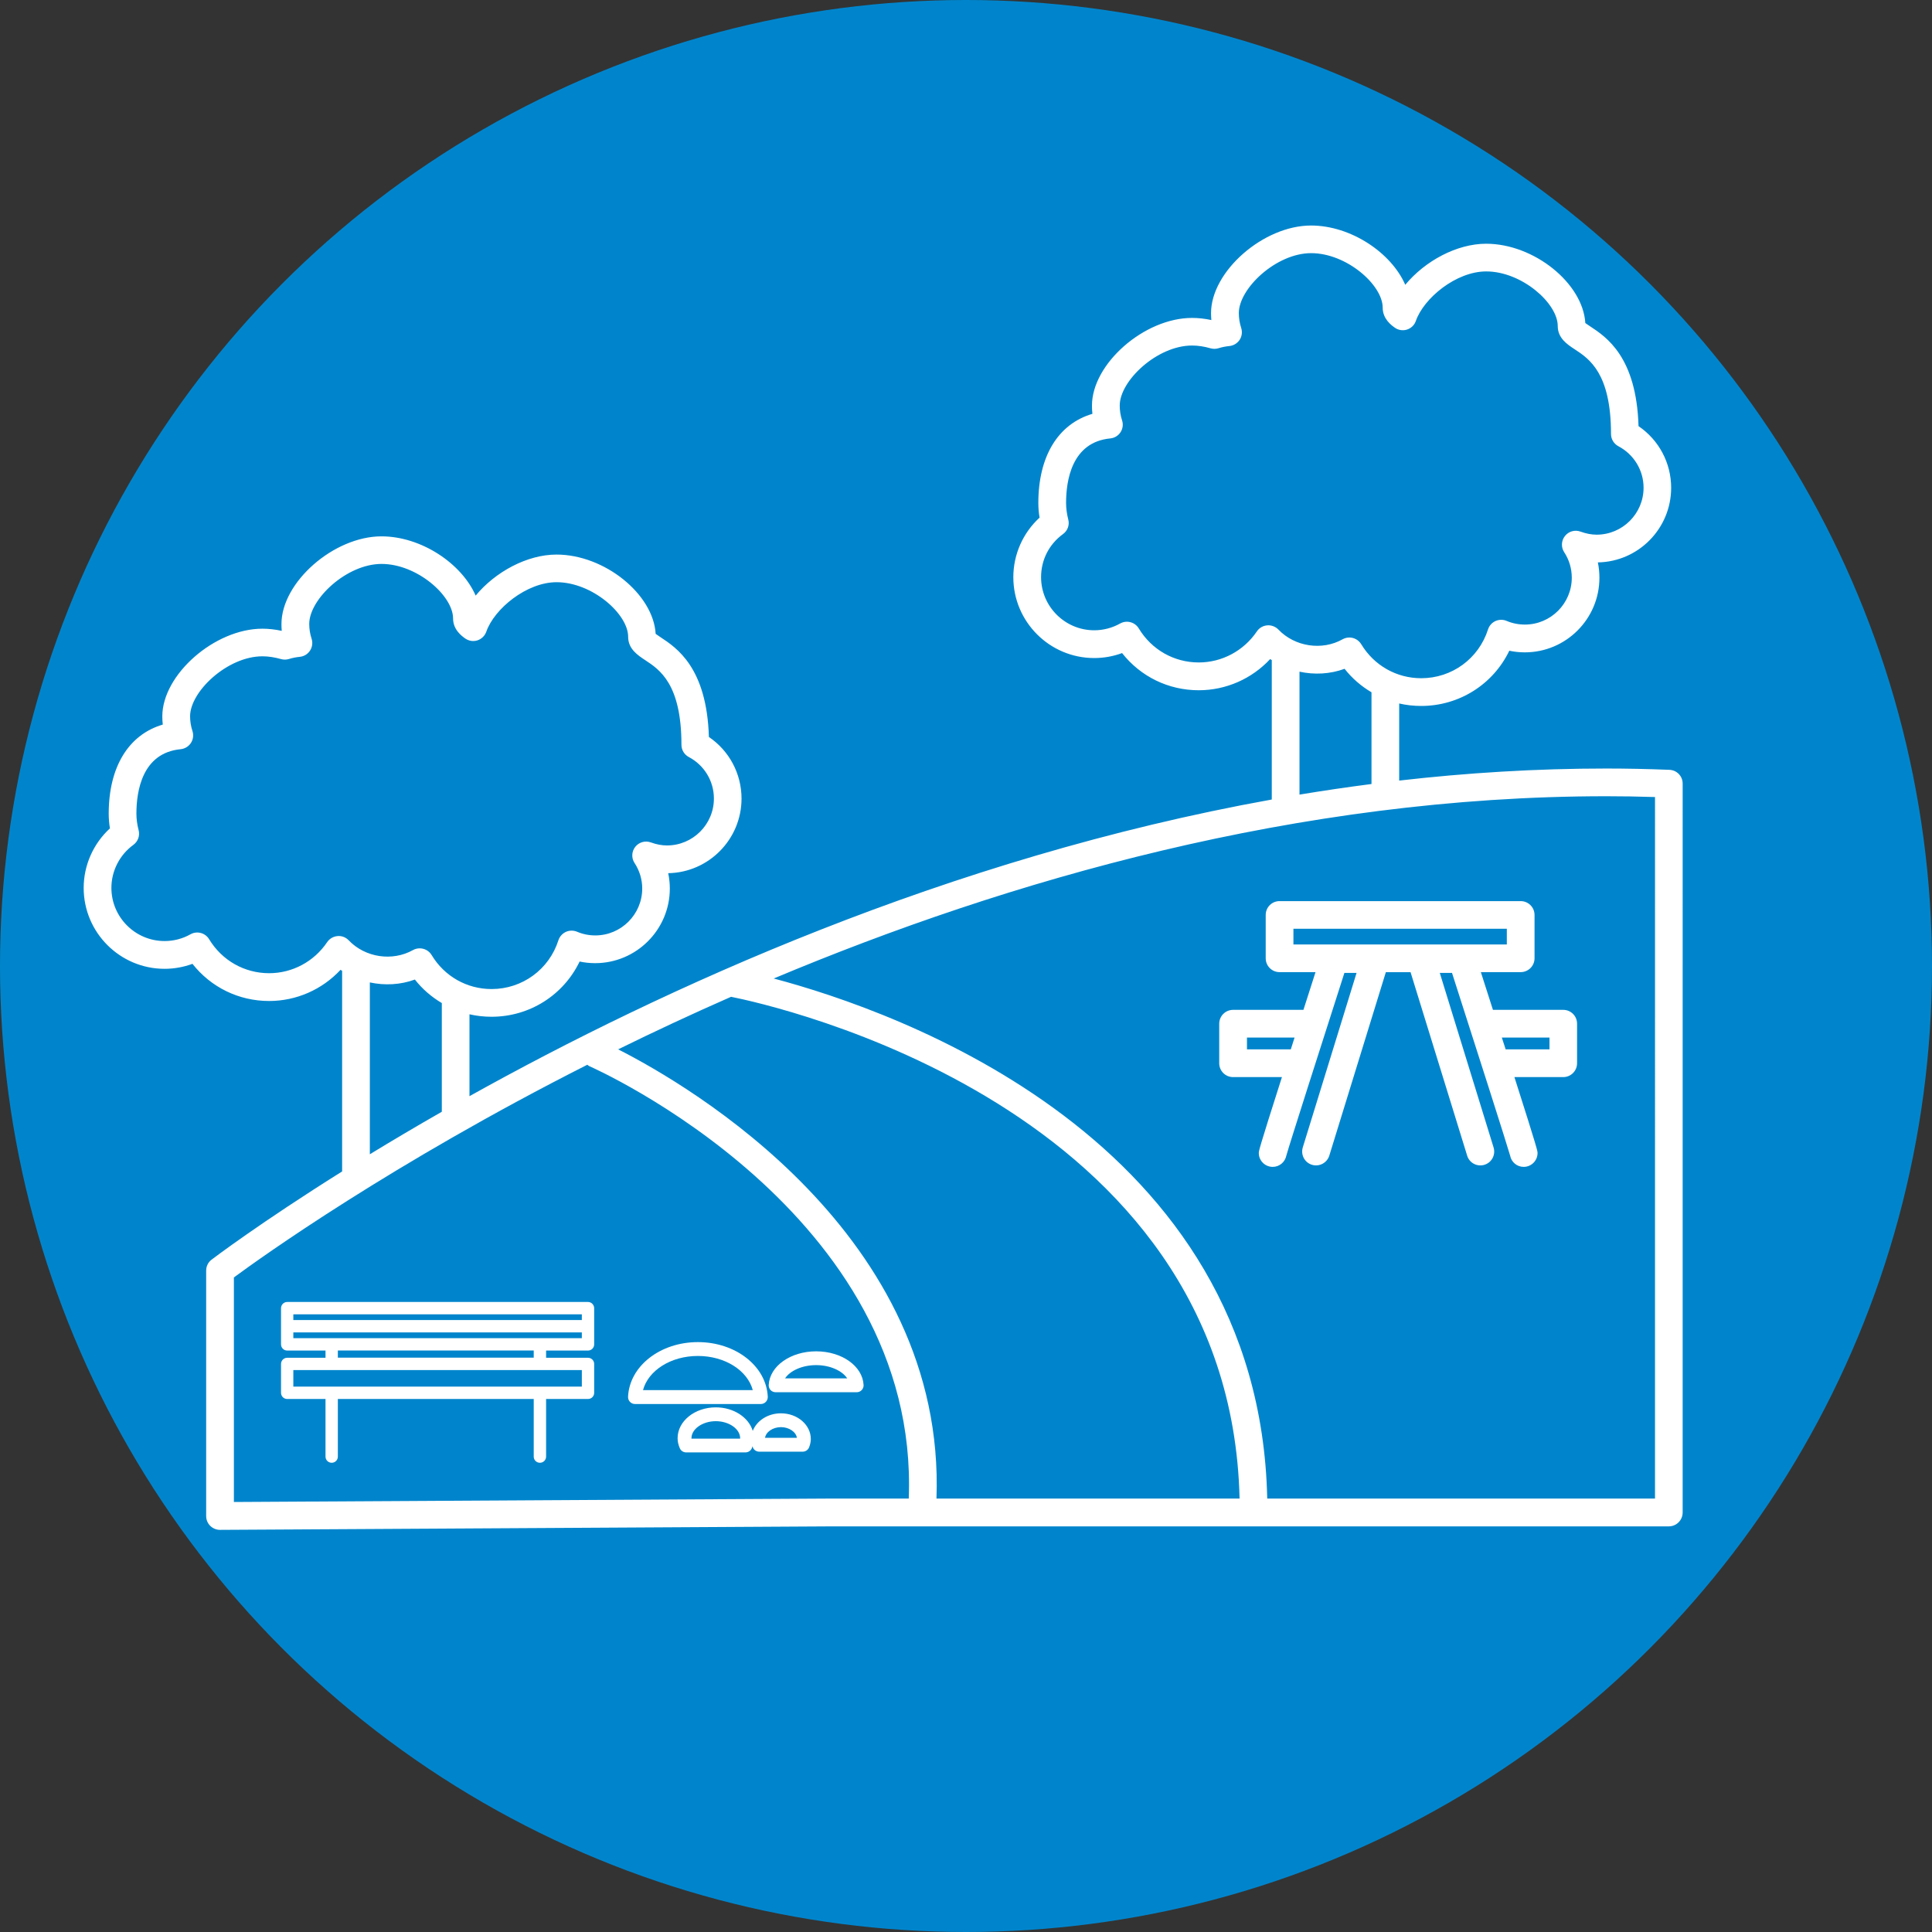
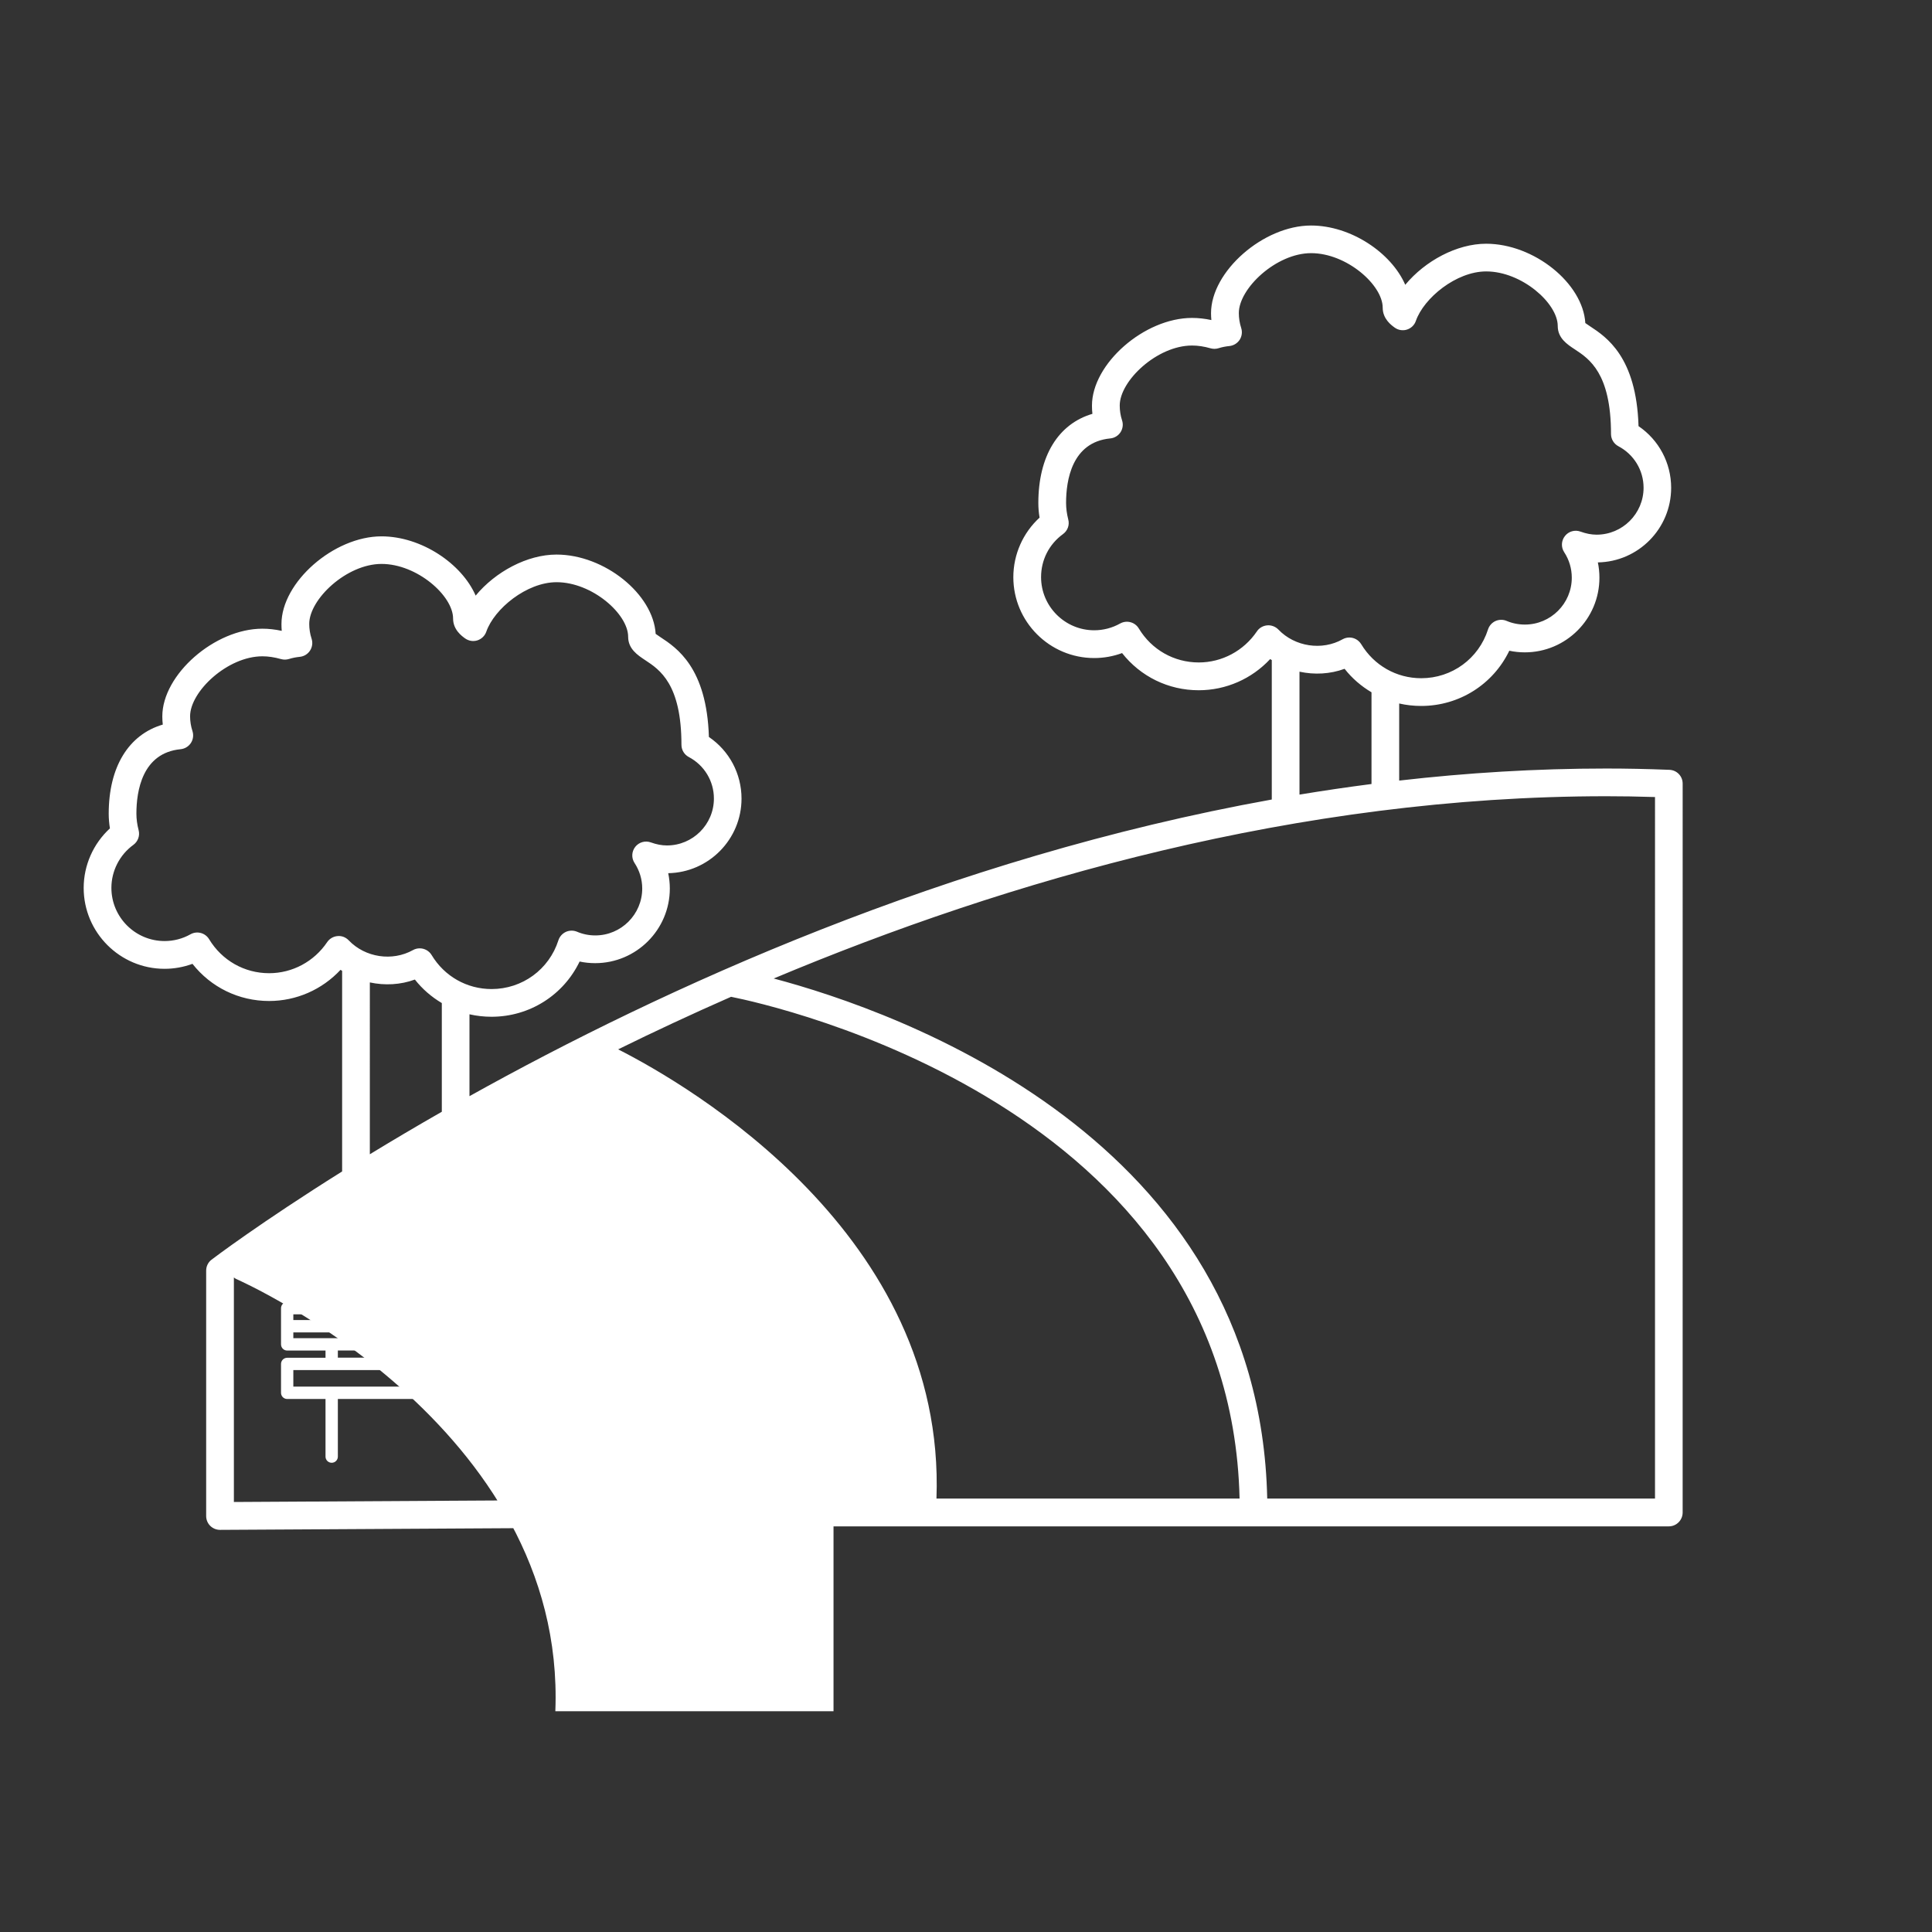
<svg xmlns="http://www.w3.org/2000/svg" version="1.1" id="Layer_1" x="0px" y="0px" width="70px" height="70px" viewBox="0 0 70 70" enable-background="new 0 0 70 70" xml:space="preserve">
  <rect x="0" y="0" width="70" height="70" fill="#333333" stroke="none" />
-   <circle fill="#0085CC" cx="35" cy="35" r="35" />
  <g>
-     <path fill="#FFFFFF" d="M60.484,27.892c-0.816-0.032-1.564-0.047-2.285-0.047c-2.539,0-5.049,0.155-7.504,0.437v-2.793   c0.258,0.059,0.525,0.089,0.797,0.089c1.383,0,2.609-0.787,3.193-2.001c0.182,0.039,0.371,0.059,0.562,0.059   c1.492,0,2.703-1.212,2.703-2.703c0-0.188-0.018-0.374-0.057-0.556c1.471-0.025,2.656-1.228,2.656-2.703   c0-0.902-0.445-1.733-1.182-2.234c-0.076-2.512-1.164-3.228-1.758-3.619c-0.057-0.036-0.125-0.082-0.17-0.116   c-0.086-1.441-1.857-2.874-3.594-2.874c-1.061,0-2.213,0.622-2.93,1.488c-0.504-1.16-1.969-2.148-3.414-2.148   c-1.727,0-3.623,1.663-3.623,3.176c0,0.083,0.004,0.166,0.012,0.249c-0.236-0.051-0.473-0.077-0.701-0.077   c-1.729,0-3.625,1.662-3.625,3.176c0,0.1,0.004,0.2,0.016,0.299c-1.238,0.364-1.959,1.532-1.959,3.23   c0,0.175,0.014,0.352,0.045,0.53c-0.602,0.551-0.951,1.336-0.951,2.158c0,1.615,1.314,2.93,2.93,2.93   c0.346,0,0.689-0.061,1.01-0.18c0.67,0.851,1.678,1.347,2.777,1.347c0.99,0,1.922-0.414,2.588-1.129   c0.018,0.013,0.039,0.023,0.059,0.036v5.052c-11.77,2.121-22.095,6.862-29.069,10.748v-2.966c0.259,0.059,0.526,0.089,0.799,0.089   c1.38,0,2.607-0.785,3.192-2.001c0.184,0.04,0.372,0.059,0.563,0.059c1.491,0,2.705-1.213,2.705-2.704   c0-0.188-0.02-0.374-0.058-0.556c1.468-0.026,2.656-1.228,2.656-2.702c0-0.903-0.445-1.733-1.182-2.233   c-0.076-2.512-1.165-3.228-1.759-3.619c-0.055-0.037-0.125-0.083-0.17-0.117c-0.085-1.441-1.854-2.873-3.593-2.873   c-1.06,0-2.213,0.621-2.929,1.487c-0.504-1.16-1.969-2.147-3.412-2.147c-1.727,0-3.624,1.662-3.624,3.176   c0,0.083,0.003,0.165,0.01,0.248c-0.24-0.052-0.475-0.078-0.702-0.078c-1.727,0-3.625,1.663-3.625,3.177   c0,0.099,0.006,0.199,0.017,0.297c-1.238,0.364-1.959,1.532-1.959,3.23c0,0.175,0.015,0.353,0.044,0.531   c-0.601,0.552-0.951,1.336-0.951,2.157c0,1.616,1.315,2.931,2.931,2.931c0.346,0,0.688-0.062,1.011-0.18   c0.669,0.85,1.679,1.346,2.777,1.346c0.989,0,1.921-0.414,2.587-1.129c0.019,0.013,0.04,0.023,0.058,0.037v7.268   c-2.97,1.861-4.668,3.148-4.73,3.196c-0.124,0.093-0.196,0.241-0.196,0.396v8.893c0,0.133,0.053,0.262,0.147,0.355   s0.221,0.146,0.354,0.146c0.001,0,0.002,0,0.003,0l22.229-0.127h30.263c0.275,0,0.5-0.225,0.5-0.503V28.393   C60.967,28.123,60.756,27.902,60.484,27.892z M45.912,22.658c-0.15,0.013-0.291,0.093-0.373,0.219   c-0.477,0.704-1.264,1.125-2.105,1.125c-0.896,0-1.709-0.461-2.174-1.233c-0.139-0.231-0.438-0.311-0.676-0.178   c-0.285,0.16-0.609,0.245-0.938,0.245c-1.061,0-1.926-0.864-1.926-1.926c0-0.623,0.289-1.19,0.793-1.558   c0.17-0.122,0.246-0.333,0.191-0.534c-0.051-0.202-0.078-0.403-0.078-0.597c0-0.814,0.207-2.201,1.6-2.336   c0.152-0.014,0.289-0.097,0.373-0.225c0.082-0.127,0.104-0.286,0.055-0.431c-0.057-0.174-0.084-0.355-0.084-0.537   c0-0.897,1.355-2.173,2.621-2.173c0.213,0,0.439,0.034,0.67,0.101c0.096,0.027,0.195,0.026,0.291-0.004   c0.125-0.039,0.256-0.065,0.389-0.078c0.152-0.015,0.287-0.097,0.373-0.224c0.082-0.127,0.104-0.285,0.057-0.43   c-0.057-0.178-0.086-0.359-0.086-0.54c0-0.897,1.357-2.172,2.619-2.172c1.287,0,2.594,1.151,2.594,1.978   c0,0.405,0.314,0.633,0.434,0.719c0.129,0.094,0.295,0.12,0.443,0.073c0.152-0.048,0.273-0.164,0.324-0.314   c0.289-0.83,1.463-1.794,2.549-1.794c1.287,0,2.592,1.151,2.592,1.978c0,0.439,0.342,0.665,0.619,0.846   c0.523,0.344,1.311,0.863,1.311,3.066c0,0.187,0.104,0.357,0.268,0.444c0.562,0.296,0.912,0.872,0.912,1.504   c0,0.938-0.764,1.7-1.701,1.7c-0.188,0-0.379-0.037-0.584-0.111c-0.203-0.075-0.432-0.01-0.564,0.16   c-0.135,0.169-0.146,0.406-0.027,0.586c0.18,0.275,0.275,0.594,0.275,0.923c0,0.937-0.762,1.699-1.699,1.699   c-0.23,0-0.453-0.044-0.662-0.133c-0.129-0.055-0.277-0.052-0.406,0.006c-0.127,0.059-0.225,0.169-0.268,0.304   c-0.338,1.057-1.307,1.767-2.42,1.767c-0.895,0-1.707-0.46-2.174-1.232c-0.096-0.156-0.26-0.243-0.43-0.243   c-0.082,0-0.168,0.021-0.244,0.064c-0.744,0.419-1.73,0.273-2.328-0.353C46.213,22.701,46.055,22.643,45.912,22.658z    M47.082,24.336c0.539,0.117,1.111,0.089,1.635-0.104c0.271,0.347,0.604,0.631,0.975,0.851v3.323   c-0.875,0.113-1.746,0.241-2.609,0.384V24.336z M26.488,36.116c1.472,0.292,18.094,3.933,18.424,18.179H33.93   c0.348-9.562-8.97-14.973-11.533-16.275C23.691,37.383,25.057,36.745,26.488,36.116z M12.228,33.916   c-0.151,0.013-0.289,0.094-0.374,0.219c-0.475,0.705-1.26,1.126-2.103,1.126c-0.896,0-1.708-0.461-2.175-1.232   c-0.14-0.231-0.438-0.311-0.675-0.178c-0.285,0.161-0.609,0.245-0.938,0.245c-1.062,0-1.927-0.864-1.927-1.927   c0-0.612,0.297-1.195,0.796-1.558c0.167-0.122,0.243-0.333,0.19-0.533c-0.053-0.206-0.08-0.401-0.08-0.598   c0-0.814,0.208-2.201,1.602-2.335c0.151-0.015,0.288-0.098,0.372-0.225c0.083-0.127,0.104-0.286,0.057-0.431   c-0.057-0.175-0.086-0.355-0.086-0.537c0-0.898,1.355-2.173,2.621-2.173c0.211,0,0.438,0.034,0.674,0.101   c0.095,0.027,0.194,0.025,0.287-0.003c0.123-0.039,0.255-0.065,0.393-0.079c0.151-0.015,0.288-0.098,0.37-0.225   c0.083-0.126,0.105-0.285,0.058-0.429c-0.058-0.177-0.086-0.358-0.086-0.539c0-0.897,1.355-2.173,2.62-2.173   c1.286,0,2.592,1.151,2.592,1.978c0,0.406,0.315,0.634,0.435,0.72c0.128,0.092,0.292,0.12,0.445,0.072   c0.15-0.048,0.271-0.165,0.323-0.314c0.288-0.83,1.463-1.794,2.547-1.794c1.287,0,2.593,1.15,2.593,1.978   c0,0.439,0.344,0.665,0.619,0.847c0.523,0.344,1.312,0.863,1.312,3.066c0,0.187,0.103,0.357,0.268,0.444   c0.56,0.296,0.909,0.872,0.908,1.504c0,0.937-0.763,1.699-1.701,1.699c-0.188,0-0.378-0.036-0.583-0.11   c-0.203-0.074-0.43-0.009-0.564,0.159c-0.135,0.17-0.146,0.406-0.027,0.587c0.182,0.277,0.278,0.596,0.278,0.923   c0,0.938-0.763,1.701-1.701,1.701c-0.229,0-0.452-0.045-0.661-0.134c-0.13-0.054-0.278-0.052-0.405,0.006   c-0.128,0.06-0.226,0.169-0.27,0.304c-0.337,1.057-1.31,1.767-2.42,1.767c-0.896,0-1.709-0.46-2.174-1.233   c-0.094-0.155-0.26-0.242-0.431-0.242c-0.082,0-0.167,0.02-0.244,0.063c-0.747,0.418-1.73,0.273-2.328-0.353   C12.528,33.959,12.381,33.9,12.228,33.916z M13.4,35.595c0.538,0.116,1.108,0.088,1.632-0.104c0.273,0.348,0.606,0.632,0.976,0.852   v3.938c-0.94,0.537-1.811,1.054-2.608,1.54V35.595z M30.2,54.295L8.474,54.42v-8.136c0.999-0.736,5.714-4.116,12.805-7.706   c0.025,0.017,0.045,0.039,0.075,0.052c0.122,0.052,11.977,5.293,11.572,15.665H30.2z M59.963,54.295H45.914   C45.633,41.24,32.512,36.641,28.033,35.453c8.477-3.558,18.999-6.604,30.167-6.604c0.562,0,1.145,0.009,1.764,0.029V54.295z" />
-     <path fill="#FFFFFF" d="M29.571,48.961c-0.927,0-1.682,0.534-1.719,1.218c-0.003,0.068,0.021,0.135,0.068,0.187   c0.048,0.05,0.113,0.077,0.183,0.077h2.936c0.069,0,0.135-0.027,0.182-0.077c0.048-0.052,0.073-0.118,0.068-0.187   C31.253,49.495,30.498,48.961,29.571,48.961z M28.444,49.941c0.184-0.28,0.625-0.48,1.126-0.48c0.501,0,0.942,0.2,1.126,0.48   H28.444z" />
-     <path fill="#FFFFFF" d="M27.749,50.791c0.047-0.05,0.072-0.116,0.069-0.185c-0.053-1.109-1.165-1.979-2.531-1.979   c-1.367,0-2.479,0.869-2.531,1.979c-0.003,0.068,0.021,0.135,0.068,0.185c0.048,0.051,0.113,0.079,0.182,0.079h4.562   C27.636,50.87,27.701,50.842,27.749,50.791z M23.297,50.367c0.192-0.713,1.008-1.238,1.989-1.238c0.98,0,1.797,0.525,1.989,1.238   H23.297z" />
-     <path fill="#FFFFFF" d="M28.295,51.207c-0.476,0-0.877,0.269-1.021,0.636c-0.149-0.488-0.691-0.852-1.339-0.852   c-0.764,0-1.384,0.501-1.384,1.118c0,0.118,0.025,0.234,0.079,0.361c0.038,0.094,0.13,0.153,0.23,0.153h2.149   c0.102,0,0.194-0.06,0.233-0.155c0.009-0.023,0.013-0.046,0.021-0.068c0.004,0.012,0.005,0.022,0.011,0.035   c0.036,0.098,0.13,0.162,0.233,0.162h1.576c0.103,0,0.196-0.064,0.233-0.16c0.041-0.104,0.061-0.204,0.061-0.3   C29.377,51.625,28.892,51.207,28.295,51.207z M26.817,52.124h-1.764c0-0.005,0-0.009,0-0.015c0-0.335,0.403-0.617,0.882-0.617   c0.478,0,0.882,0.282,0.882,0.617C26.817,52.115,26.817,52.119,26.817,52.124z M27.719,52.095c0.03-0.212,0.282-0.387,0.577-0.387   c0.295,0,0.547,0.175,0.577,0.387H27.719z" />
-     <path fill="#FFFFFF" d="M56.641,36.589h-2.549c-0.135-0.421-0.279-0.873-0.438-1.367h1.443c0.277,0,0.502-0.225,0.502-0.501v-1.571   c0-0.277-0.225-0.501-0.502-0.501h-8.738c-0.275,0-0.5,0.224-0.5,0.501v1.571c0,0.277,0.225,0.501,0.5,0.501h1.305   c-0.156,0.494-0.303,0.946-0.438,1.367h-2.549c-0.277,0-0.502,0.225-0.502,0.502v1.433c0,0.277,0.225,0.501,0.502,0.501h1.77   c-0.838,2.626-0.838,2.677-0.838,2.752c0,0.276,0.225,0.501,0.504,0.501c0.242,0,0.445-0.173,0.492-0.403   c0.086-0.324,1.262-3.998,2.105-6.625h0.441l-1.949,6.324c-0.08,0.266,0.066,0.546,0.332,0.628s0.545-0.067,0.629-0.331   l2.049-6.648h0.895l2.051,6.648c0.08,0.265,0.361,0.413,0.627,0.331c0.264-0.082,0.412-0.362,0.33-0.628l-1.949-6.324h0.443   c0.844,2.626,2.018,6.3,2.107,6.625c0.045,0.23,0.246,0.403,0.49,0.403c0.277,0,0.502-0.225,0.502-0.501   c0-0.075,0-0.126-0.838-2.752h1.77c0.275,0,0.5-0.224,0.5-0.501v-1.433C57.141,36.813,56.916,36.589,56.641,36.589z M45.18,38.021   v-0.429h1.725c-0.049,0.147-0.094,0.291-0.137,0.429H45.18z M46.863,33.651h7.732v0.568h-7.732V33.651z M56.141,38.021h-1.588   c-0.045-0.138-0.09-0.281-0.139-0.429h1.727V38.021z" />
+     <path fill="#FFFFFF" d="M60.484,27.892c-0.816-0.032-1.564-0.047-2.285-0.047c-2.539,0-5.049,0.155-7.504,0.437v-2.793   c0.258,0.059,0.525,0.089,0.797,0.089c1.383,0,2.609-0.787,3.193-2.001c0.182,0.039,0.371,0.059,0.562,0.059   c1.492,0,2.703-1.212,2.703-2.703c0-0.188-0.018-0.374-0.057-0.556c1.471-0.025,2.656-1.228,2.656-2.703   c0-0.902-0.445-1.733-1.182-2.234c-0.076-2.512-1.164-3.228-1.758-3.619c-0.057-0.036-0.125-0.082-0.17-0.116   c-0.086-1.441-1.857-2.874-3.594-2.874c-1.061,0-2.213,0.622-2.93,1.488c-0.504-1.16-1.969-2.148-3.414-2.148   c-1.727,0-3.623,1.663-3.623,3.176c0,0.083,0.004,0.166,0.012,0.249c-0.236-0.051-0.473-0.077-0.701-0.077   c-1.729,0-3.625,1.662-3.625,3.176c0,0.1,0.004,0.2,0.016,0.299c-1.238,0.364-1.959,1.532-1.959,3.23   c0,0.175,0.014,0.352,0.045,0.53c-0.602,0.551-0.951,1.336-0.951,2.158c0,1.615,1.314,2.93,2.93,2.93   c0.346,0,0.689-0.061,1.01-0.18c0.67,0.851,1.678,1.347,2.777,1.347c0.99,0,1.922-0.414,2.588-1.129   c0.018,0.013,0.039,0.023,0.059,0.036v5.052c-11.77,2.121-22.095,6.862-29.069,10.748v-2.966c0.259,0.059,0.526,0.089,0.799,0.089   c1.38,0,2.607-0.785,3.192-2.001c0.184,0.04,0.372,0.059,0.563,0.059c1.491,0,2.705-1.213,2.705-2.704   c0-0.188-0.02-0.374-0.058-0.556c1.468-0.026,2.656-1.228,2.656-2.702c0-0.903-0.445-1.733-1.182-2.233   c-0.076-2.512-1.165-3.228-1.759-3.619c-0.055-0.037-0.125-0.083-0.17-0.117c-0.085-1.441-1.854-2.873-3.593-2.873   c-1.06,0-2.213,0.621-2.929,1.487c-0.504-1.16-1.969-2.147-3.412-2.147c-1.727,0-3.624,1.662-3.624,3.176   c0,0.083,0.003,0.165,0.01,0.248c-0.24-0.052-0.475-0.078-0.702-0.078c-1.727,0-3.625,1.663-3.625,3.177   c0,0.099,0.006,0.199,0.017,0.297c-1.238,0.364-1.959,1.532-1.959,3.23c0,0.175,0.015,0.353,0.044,0.531   c-0.601,0.552-0.951,1.336-0.951,2.157c0,1.616,1.315,2.931,2.931,2.931c0.346,0,0.688-0.062,1.011-0.18   c0.669,0.85,1.679,1.346,2.777,1.346c0.989,0,1.921-0.414,2.587-1.129c0.019,0.013,0.04,0.023,0.058,0.037v7.268   c-2.97,1.861-4.668,3.148-4.73,3.196c-0.124,0.093-0.196,0.241-0.196,0.396v8.893c0,0.133,0.053,0.262,0.147,0.355   s0.221,0.146,0.354,0.146c0.001,0,0.002,0,0.003,0l22.229-0.127h30.263c0.275,0,0.5-0.225,0.5-0.503V28.393   C60.967,28.123,60.756,27.902,60.484,27.892z M45.912,22.658c-0.15,0.013-0.291,0.093-0.373,0.219   c-0.477,0.704-1.264,1.125-2.105,1.125c-0.896,0-1.709-0.461-2.174-1.233c-0.139-0.231-0.438-0.311-0.676-0.178   c-0.285,0.16-0.609,0.245-0.938,0.245c-1.061,0-1.926-0.864-1.926-1.926c0-0.623,0.289-1.19,0.793-1.558   c0.17-0.122,0.246-0.333,0.191-0.534c-0.051-0.202-0.078-0.403-0.078-0.597c0-0.814,0.207-2.201,1.6-2.336   c0.152-0.014,0.289-0.097,0.373-0.225c0.082-0.127,0.104-0.286,0.055-0.431c-0.057-0.174-0.084-0.355-0.084-0.537   c0-0.897,1.355-2.173,2.621-2.173c0.213,0,0.439,0.034,0.67,0.101c0.096,0.027,0.195,0.026,0.291-0.004   c0.125-0.039,0.256-0.065,0.389-0.078c0.152-0.015,0.287-0.097,0.373-0.224c0.082-0.127,0.104-0.285,0.057-0.43   c-0.057-0.178-0.086-0.359-0.086-0.54c0-0.897,1.357-2.172,2.619-2.172c1.287,0,2.594,1.151,2.594,1.978   c0,0.405,0.314,0.633,0.434,0.719c0.129,0.094,0.295,0.12,0.443,0.073c0.152-0.048,0.273-0.164,0.324-0.314   c0.289-0.83,1.463-1.794,2.549-1.794c1.287,0,2.592,1.151,2.592,1.978c0,0.439,0.342,0.665,0.619,0.846   c0.523,0.344,1.311,0.863,1.311,3.066c0,0.187,0.104,0.357,0.268,0.444c0.562,0.296,0.912,0.872,0.912,1.504   c0,0.938-0.764,1.7-1.701,1.7c-0.188,0-0.379-0.037-0.584-0.111c-0.203-0.075-0.432-0.01-0.564,0.16   c-0.135,0.169-0.146,0.406-0.027,0.586c0.18,0.275,0.275,0.594,0.275,0.923c0,0.937-0.762,1.699-1.699,1.699   c-0.23,0-0.453-0.044-0.662-0.133c-0.129-0.055-0.277-0.052-0.406,0.006c-0.127,0.059-0.225,0.169-0.268,0.304   c-0.338,1.057-1.307,1.767-2.42,1.767c-0.895,0-1.707-0.46-2.174-1.232c-0.096-0.156-0.26-0.243-0.43-0.243   c-0.082,0-0.168,0.021-0.244,0.064c-0.744,0.419-1.73,0.273-2.328-0.353C46.213,22.701,46.055,22.643,45.912,22.658z    M47.082,24.336c0.539,0.117,1.111,0.089,1.635-0.104c0.271,0.347,0.604,0.631,0.975,0.851v3.323   c-0.875,0.113-1.746,0.241-2.609,0.384V24.336z M26.488,36.116c1.472,0.292,18.094,3.933,18.424,18.179H33.93   c0.348-9.562-8.97-14.973-11.533-16.275C23.691,37.383,25.057,36.745,26.488,36.116z M12.228,33.916   c-0.151,0.013-0.289,0.094-0.374,0.219c-0.475,0.705-1.26,1.126-2.103,1.126c-0.896,0-1.708-0.461-2.175-1.232   c-0.14-0.231-0.438-0.311-0.675-0.178c-0.285,0.161-0.609,0.245-0.938,0.245c-1.062,0-1.927-0.864-1.927-1.927   c0-0.612,0.297-1.195,0.796-1.558c0.167-0.122,0.243-0.333,0.19-0.533c-0.053-0.206-0.08-0.401-0.08-0.598   c0-0.814,0.208-2.201,1.602-2.335c0.151-0.015,0.288-0.098,0.372-0.225c0.083-0.127,0.104-0.286,0.057-0.431   c-0.057-0.175-0.086-0.355-0.086-0.537c0-0.898,1.355-2.173,2.621-2.173c0.211,0,0.438,0.034,0.674,0.101   c0.095,0.027,0.194,0.025,0.287-0.003c0.123-0.039,0.255-0.065,0.393-0.079c0.151-0.015,0.288-0.098,0.37-0.225   c0.083-0.126,0.105-0.285,0.058-0.429c-0.058-0.177-0.086-0.358-0.086-0.539c0-0.897,1.355-2.173,2.62-2.173   c1.286,0,2.592,1.151,2.592,1.978c0,0.406,0.315,0.634,0.435,0.72c0.128,0.092,0.292,0.12,0.445,0.072   c0.15-0.048,0.271-0.165,0.323-0.314c0.288-0.83,1.463-1.794,2.547-1.794c1.287,0,2.593,1.15,2.593,1.978   c0,0.439,0.344,0.665,0.619,0.847c0.523,0.344,1.312,0.863,1.312,3.066c0,0.187,0.103,0.357,0.268,0.444   c0.56,0.296,0.909,0.872,0.908,1.504c0,0.937-0.763,1.699-1.701,1.699c-0.188,0-0.378-0.036-0.583-0.11   c-0.203-0.074-0.43-0.009-0.564,0.159c-0.135,0.17-0.146,0.406-0.027,0.587c0.182,0.277,0.278,0.596,0.278,0.923   c0,0.938-0.763,1.701-1.701,1.701c-0.229,0-0.452-0.045-0.661-0.134c-0.13-0.054-0.278-0.052-0.405,0.006   c-0.128,0.06-0.226,0.169-0.27,0.304c-0.337,1.057-1.31,1.767-2.42,1.767c-0.896,0-1.709-0.46-2.174-1.233   c-0.094-0.155-0.26-0.242-0.431-0.242c-0.082,0-0.167,0.02-0.244,0.063c-0.747,0.418-1.73,0.273-2.328-0.353   C12.528,33.959,12.381,33.9,12.228,33.916z M13.4,35.595c0.538,0.116,1.108,0.088,1.632-0.104c0.273,0.348,0.606,0.632,0.976,0.852   v3.938c-0.94,0.537-1.811,1.054-2.608,1.54V35.595z M30.2,54.295L8.474,54.42v-8.136c0.025,0.017,0.045,0.039,0.075,0.052c0.122,0.052,11.977,5.293,11.572,15.665H30.2z M59.963,54.295H45.914   C45.633,41.24,32.512,36.641,28.033,35.453c8.477-3.558,18.999-6.604,30.167-6.604c0.562,0,1.145,0.009,1.764,0.029V54.295z" />
    <path fill="#FFFFFF" d="M21.305,47.173h-10.9c-0.123,0-0.223,0.103-0.223,0.225v1.31c0,0.125,0.1,0.225,0.223,0.225h1.389v0.262   h-1.389c-0.123,0-0.223,0.1-0.223,0.223v1.047c0,0.123,0.1,0.223,0.223,0.223h1.389v2.089c0,0.122,0.101,0.222,0.224,0.222   c0.123,0,0.223-0.1,0.223-0.222v-2.089h7.097v2.089c0,0.122,0.1,0.222,0.223,0.222c0.124,0,0.225-0.1,0.225-0.222v-2.089h1.52   c0.123,0,0.222-0.1,0.222-0.223v-1.047c0-0.123-0.1-0.223-0.222-0.223h-1.52v-0.262h1.52c0.123,0,0.222-0.1,0.222-0.225v-1.31   C21.527,47.275,21.427,47.173,21.305,47.173z M10.628,47.828V47.62h10.453v0.208H10.628z M21.081,49.64v0.599H10.628V49.64H21.081z    M12.241,49.191v-0.26h7.097v0.26H12.241z M10.628,48.484v-0.208h10.453v0.208H10.628z" />
  </g>
</svg>